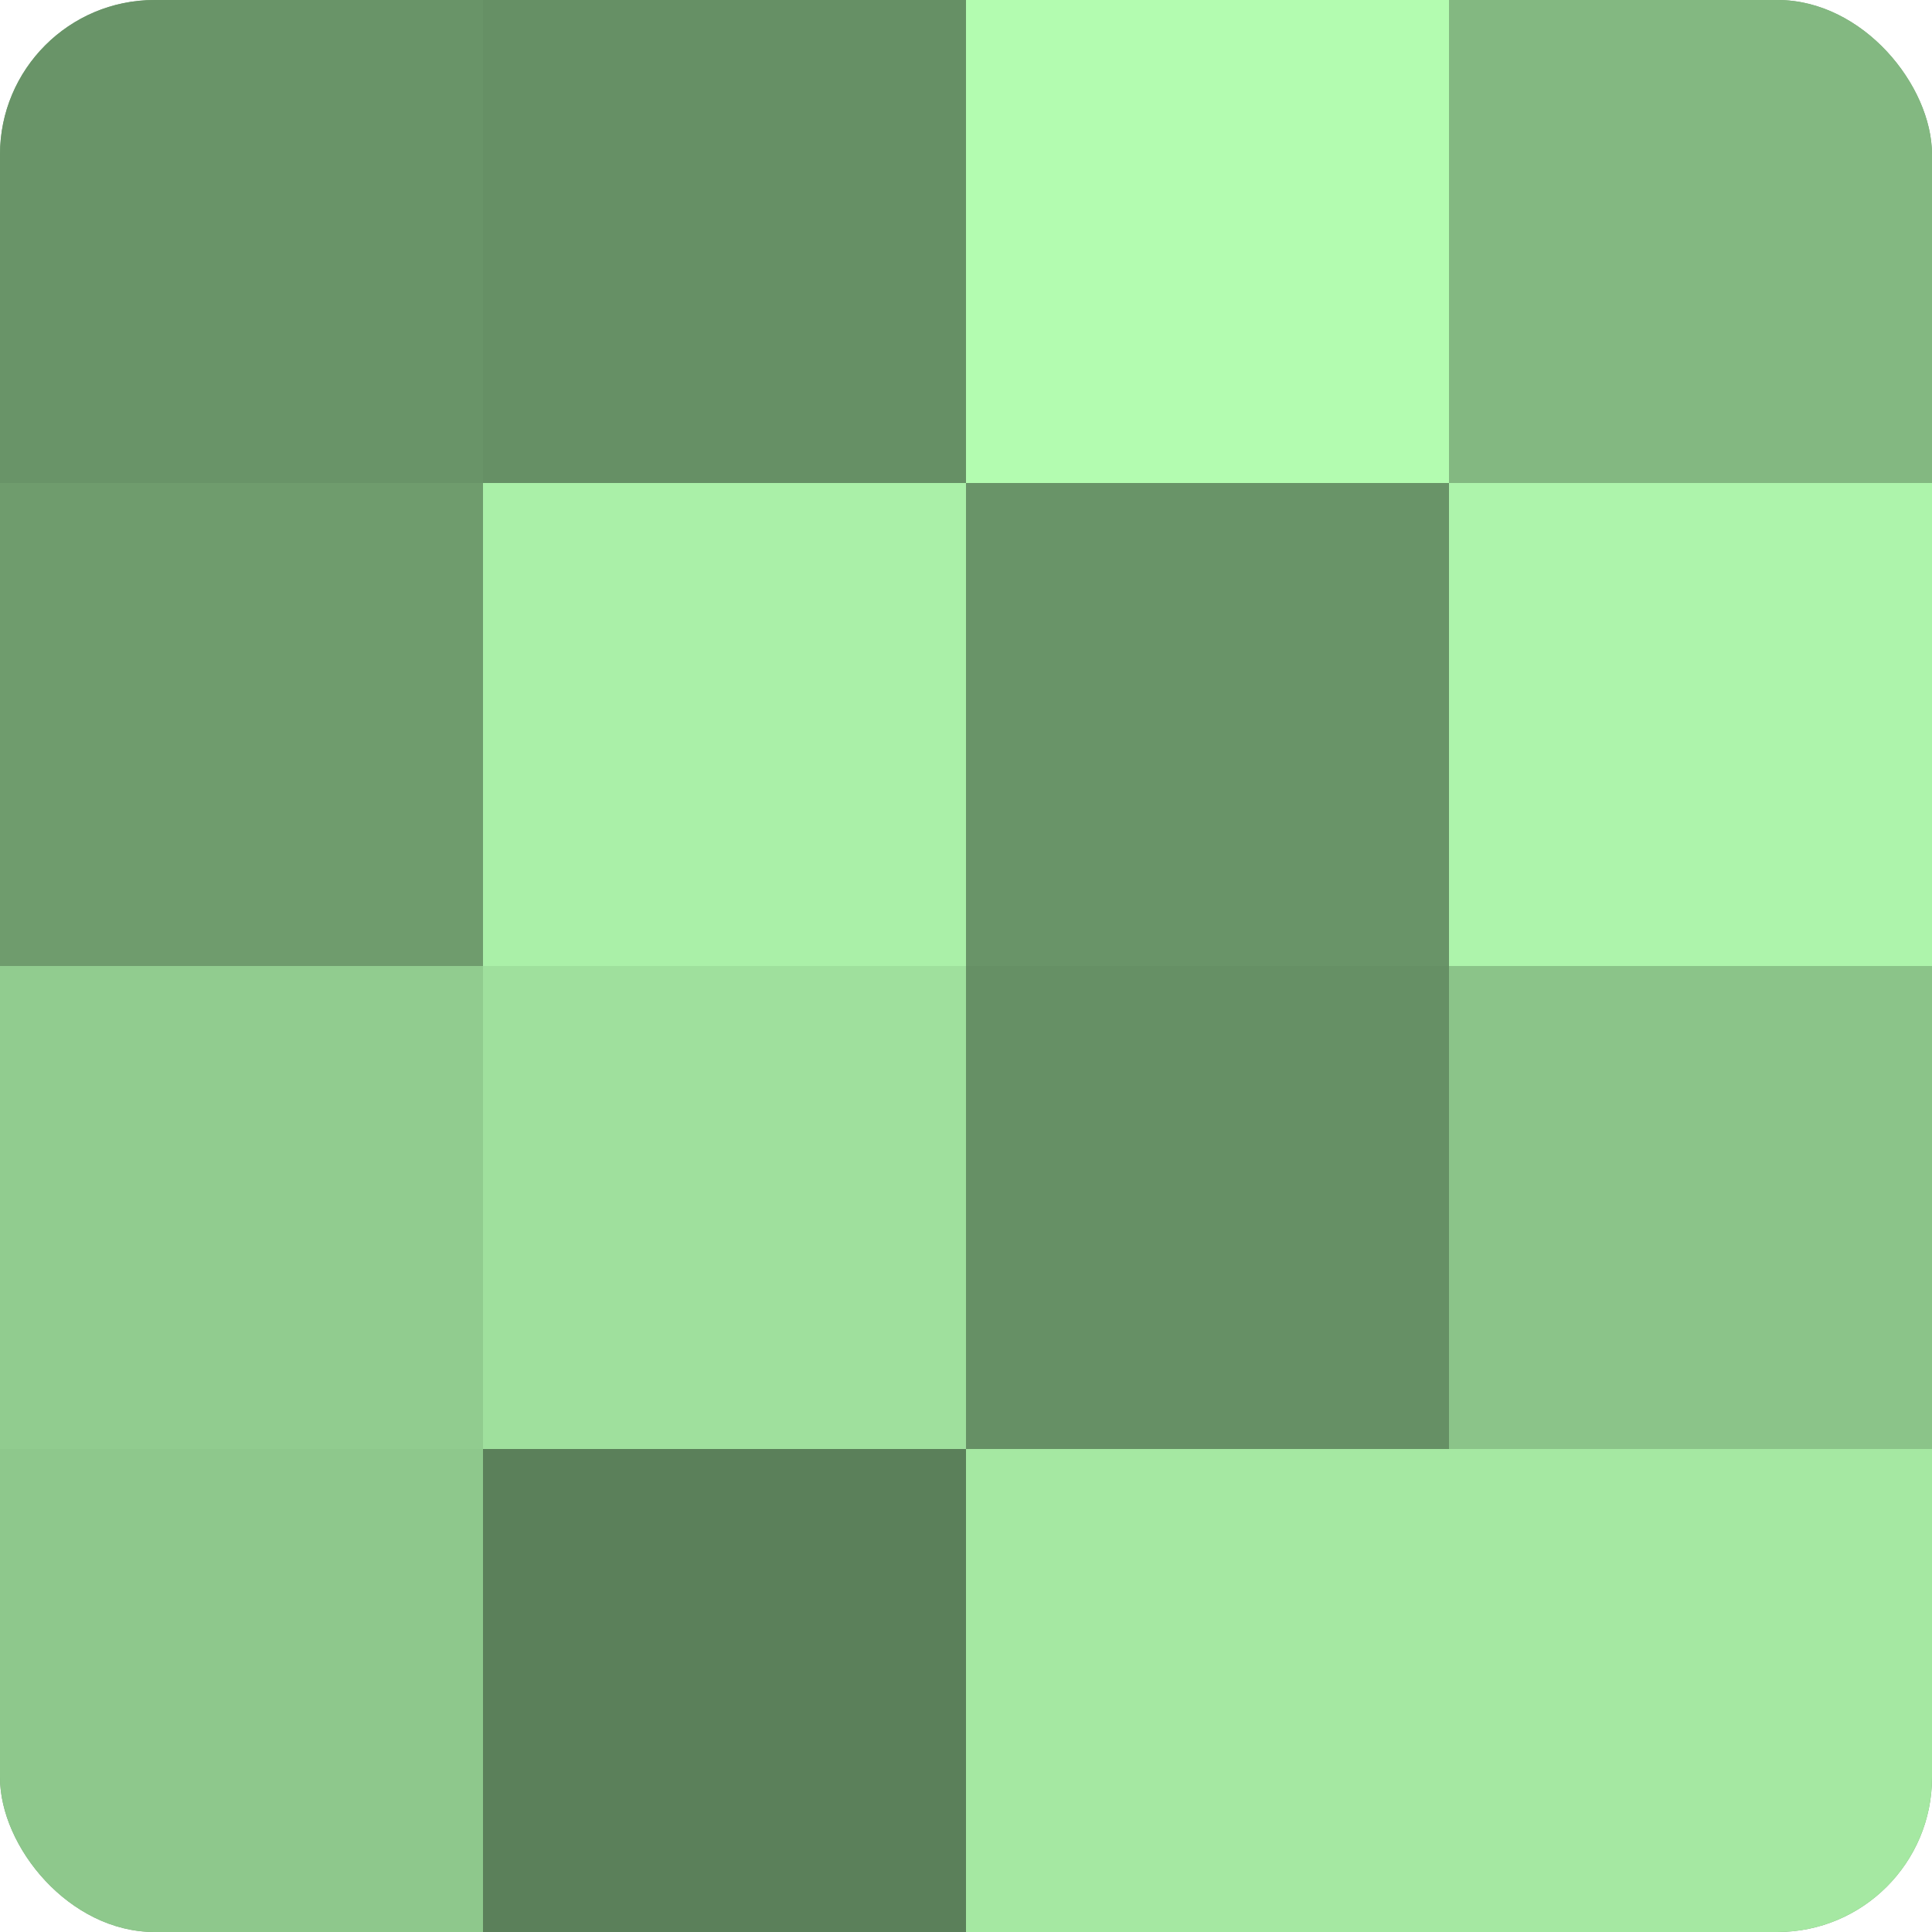
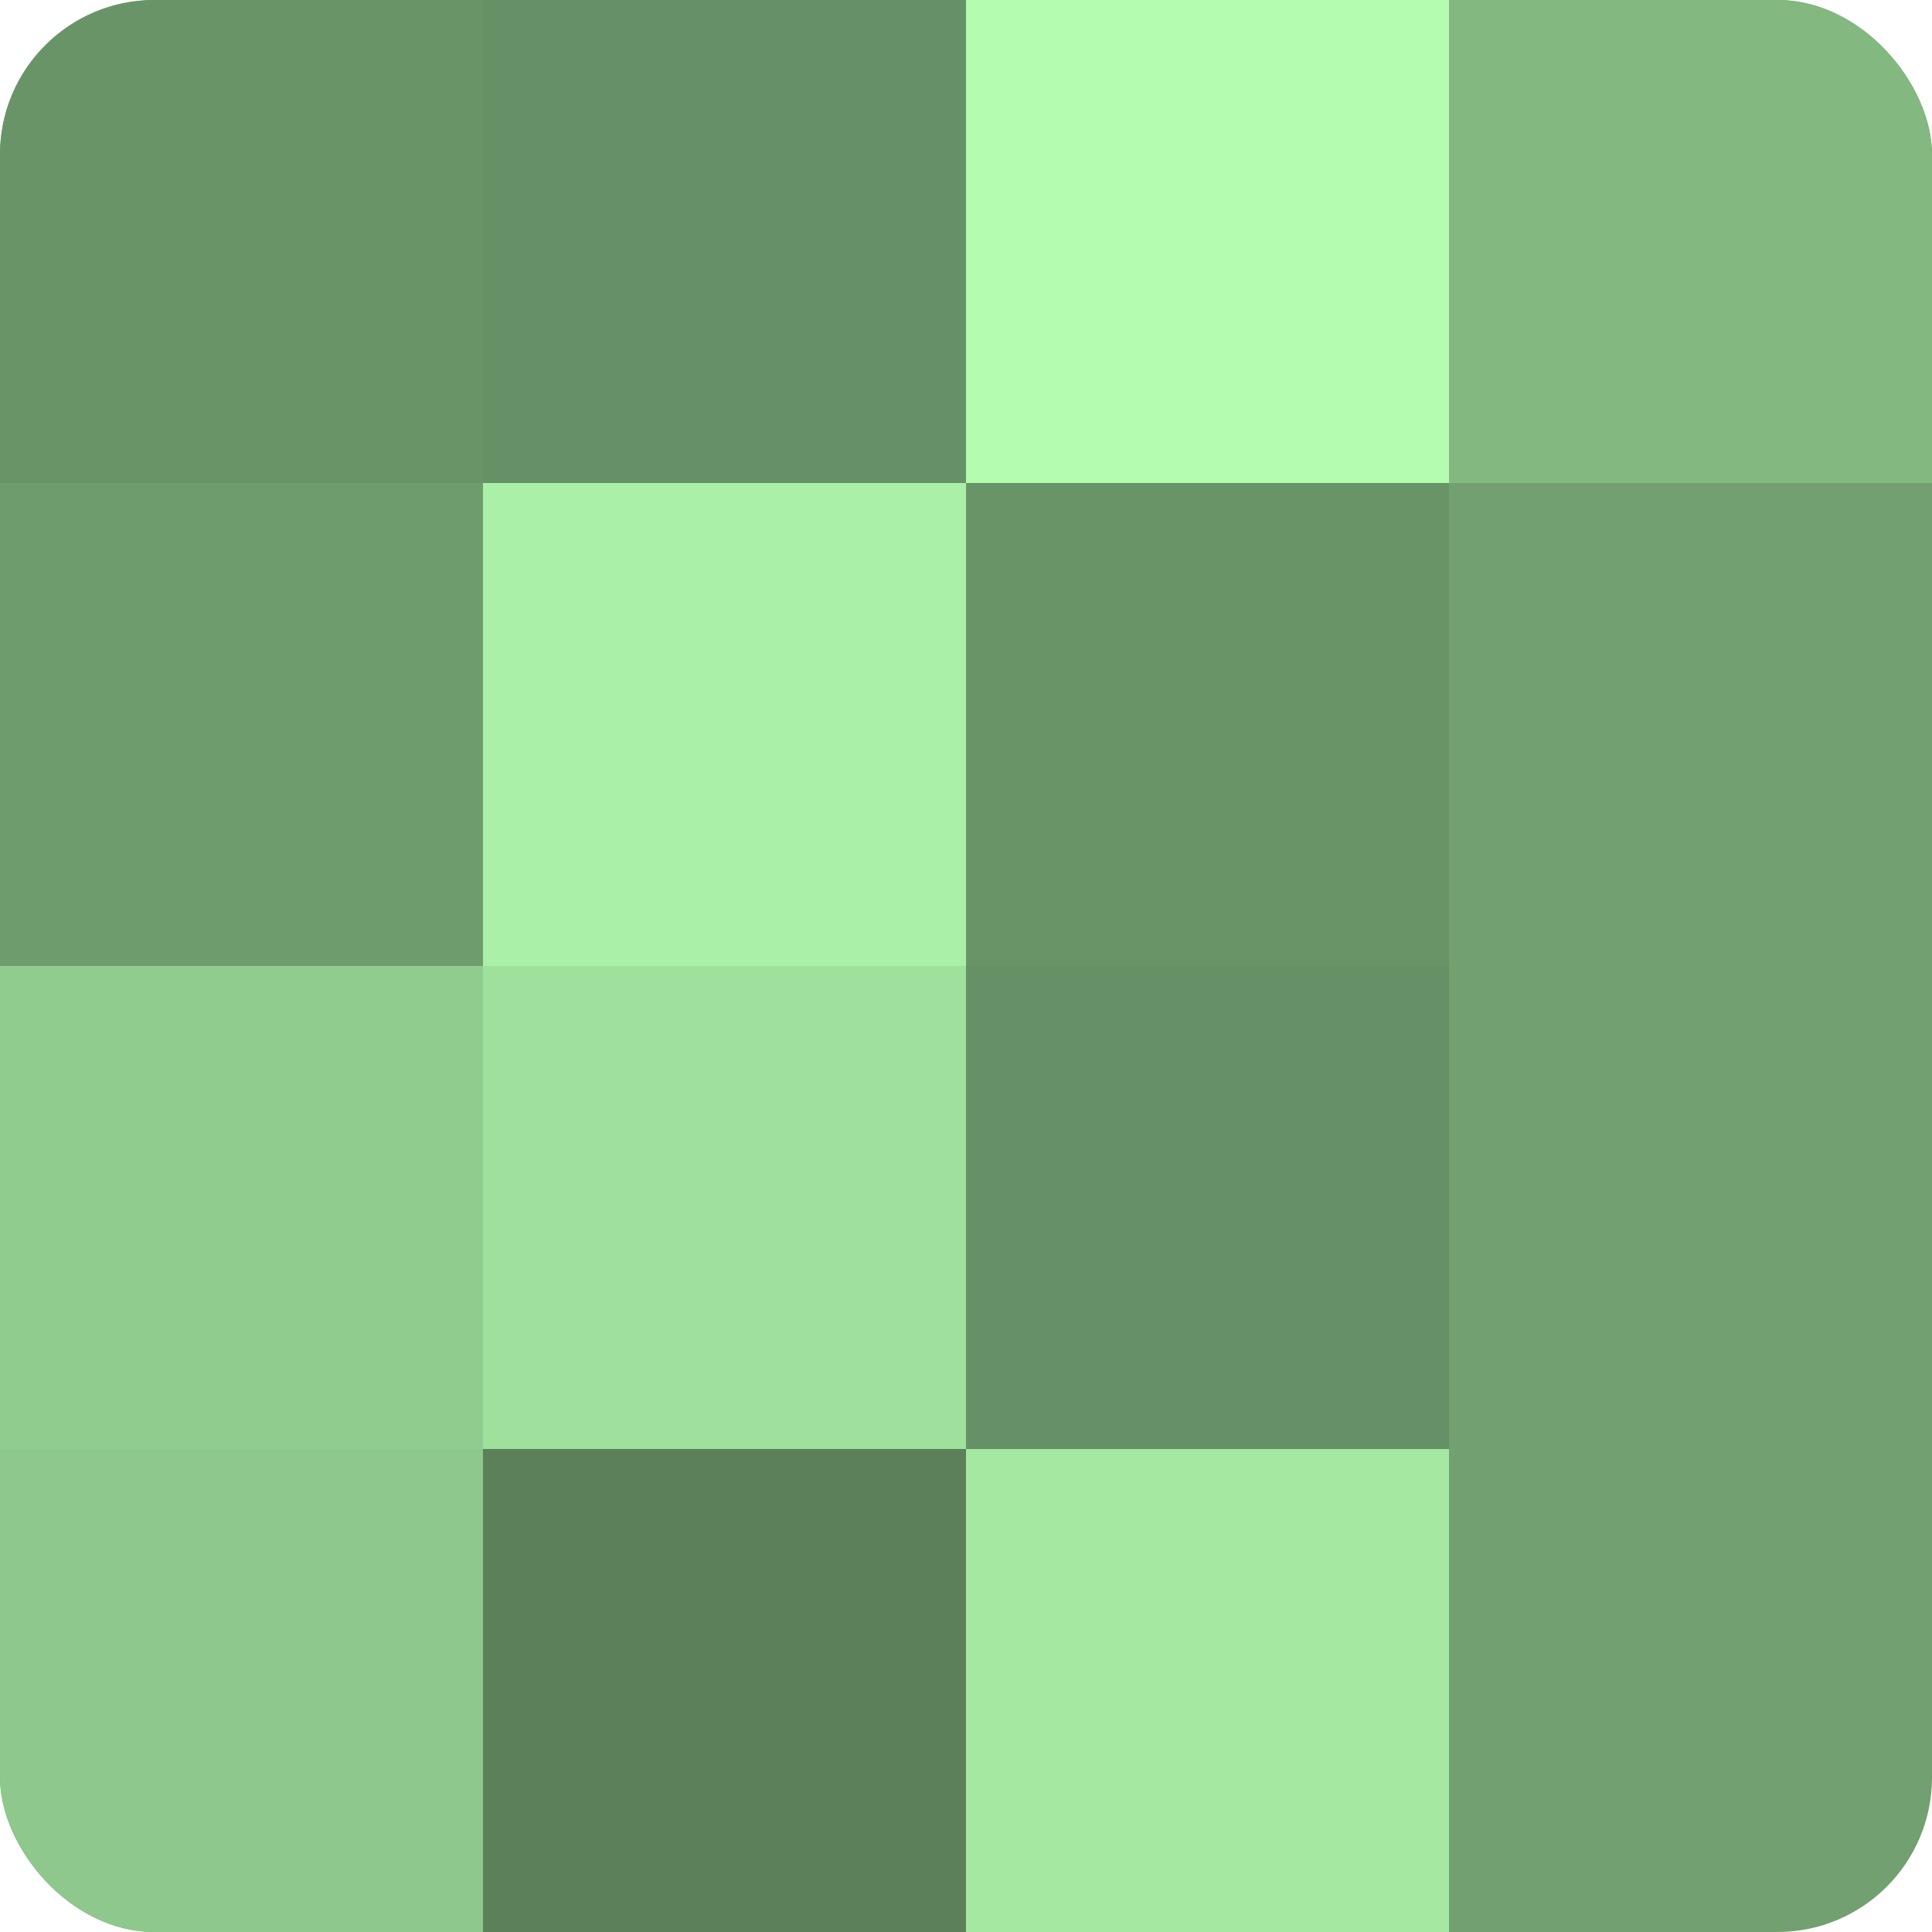
<svg xmlns="http://www.w3.org/2000/svg" width="60" height="60" viewBox="0 0 100 100" preserveAspectRatio="xMidYMid meet">
  <defs>
    <clipPath id="c" width="100" height="100">
      <rect width="100" height="100" rx="8" ry="8" />
    </clipPath>
  </defs>
  <g clip-path="url(#c)">
    <rect width="100" height="100" fill="#72a070" />
    <rect width="25" height="25" fill="#699468" />
    <rect y="25" width="25" height="25" fill="#6f9c6d" />
    <rect y="50" width="25" height="25" fill="#91cc8f" />
    <rect y="75" width="25" height="25" fill="#8ec88c" />
    <rect x="25" width="25" height="25" fill="#669065" />
    <rect x="25" y="25" width="25" height="25" fill="#aaf0a8" />
    <rect x="25" y="50" width="25" height="25" fill="#9fe09d" />
    <rect x="25" y="75" width="25" height="25" fill="#5b805a" />
    <rect x="50" width="25" height="25" fill="#b3fcb0" />
    <rect x="50" y="25" width="25" height="25" fill="#699468" />
    <rect x="50" y="50" width="25" height="25" fill="#669065" />
    <rect x="50" y="75" width="25" height="25" fill="#a5e8a2" />
    <rect x="75" width="25" height="25" fill="#83b881" />
-     <rect x="75" y="25" width="25" height="25" fill="#adf4ab" />
-     <rect x="75" y="50" width="25" height="25" fill="#8bc489" />
-     <rect x="75" y="75" width="25" height="25" fill="#a5e8a2" />
  </g>
</svg>